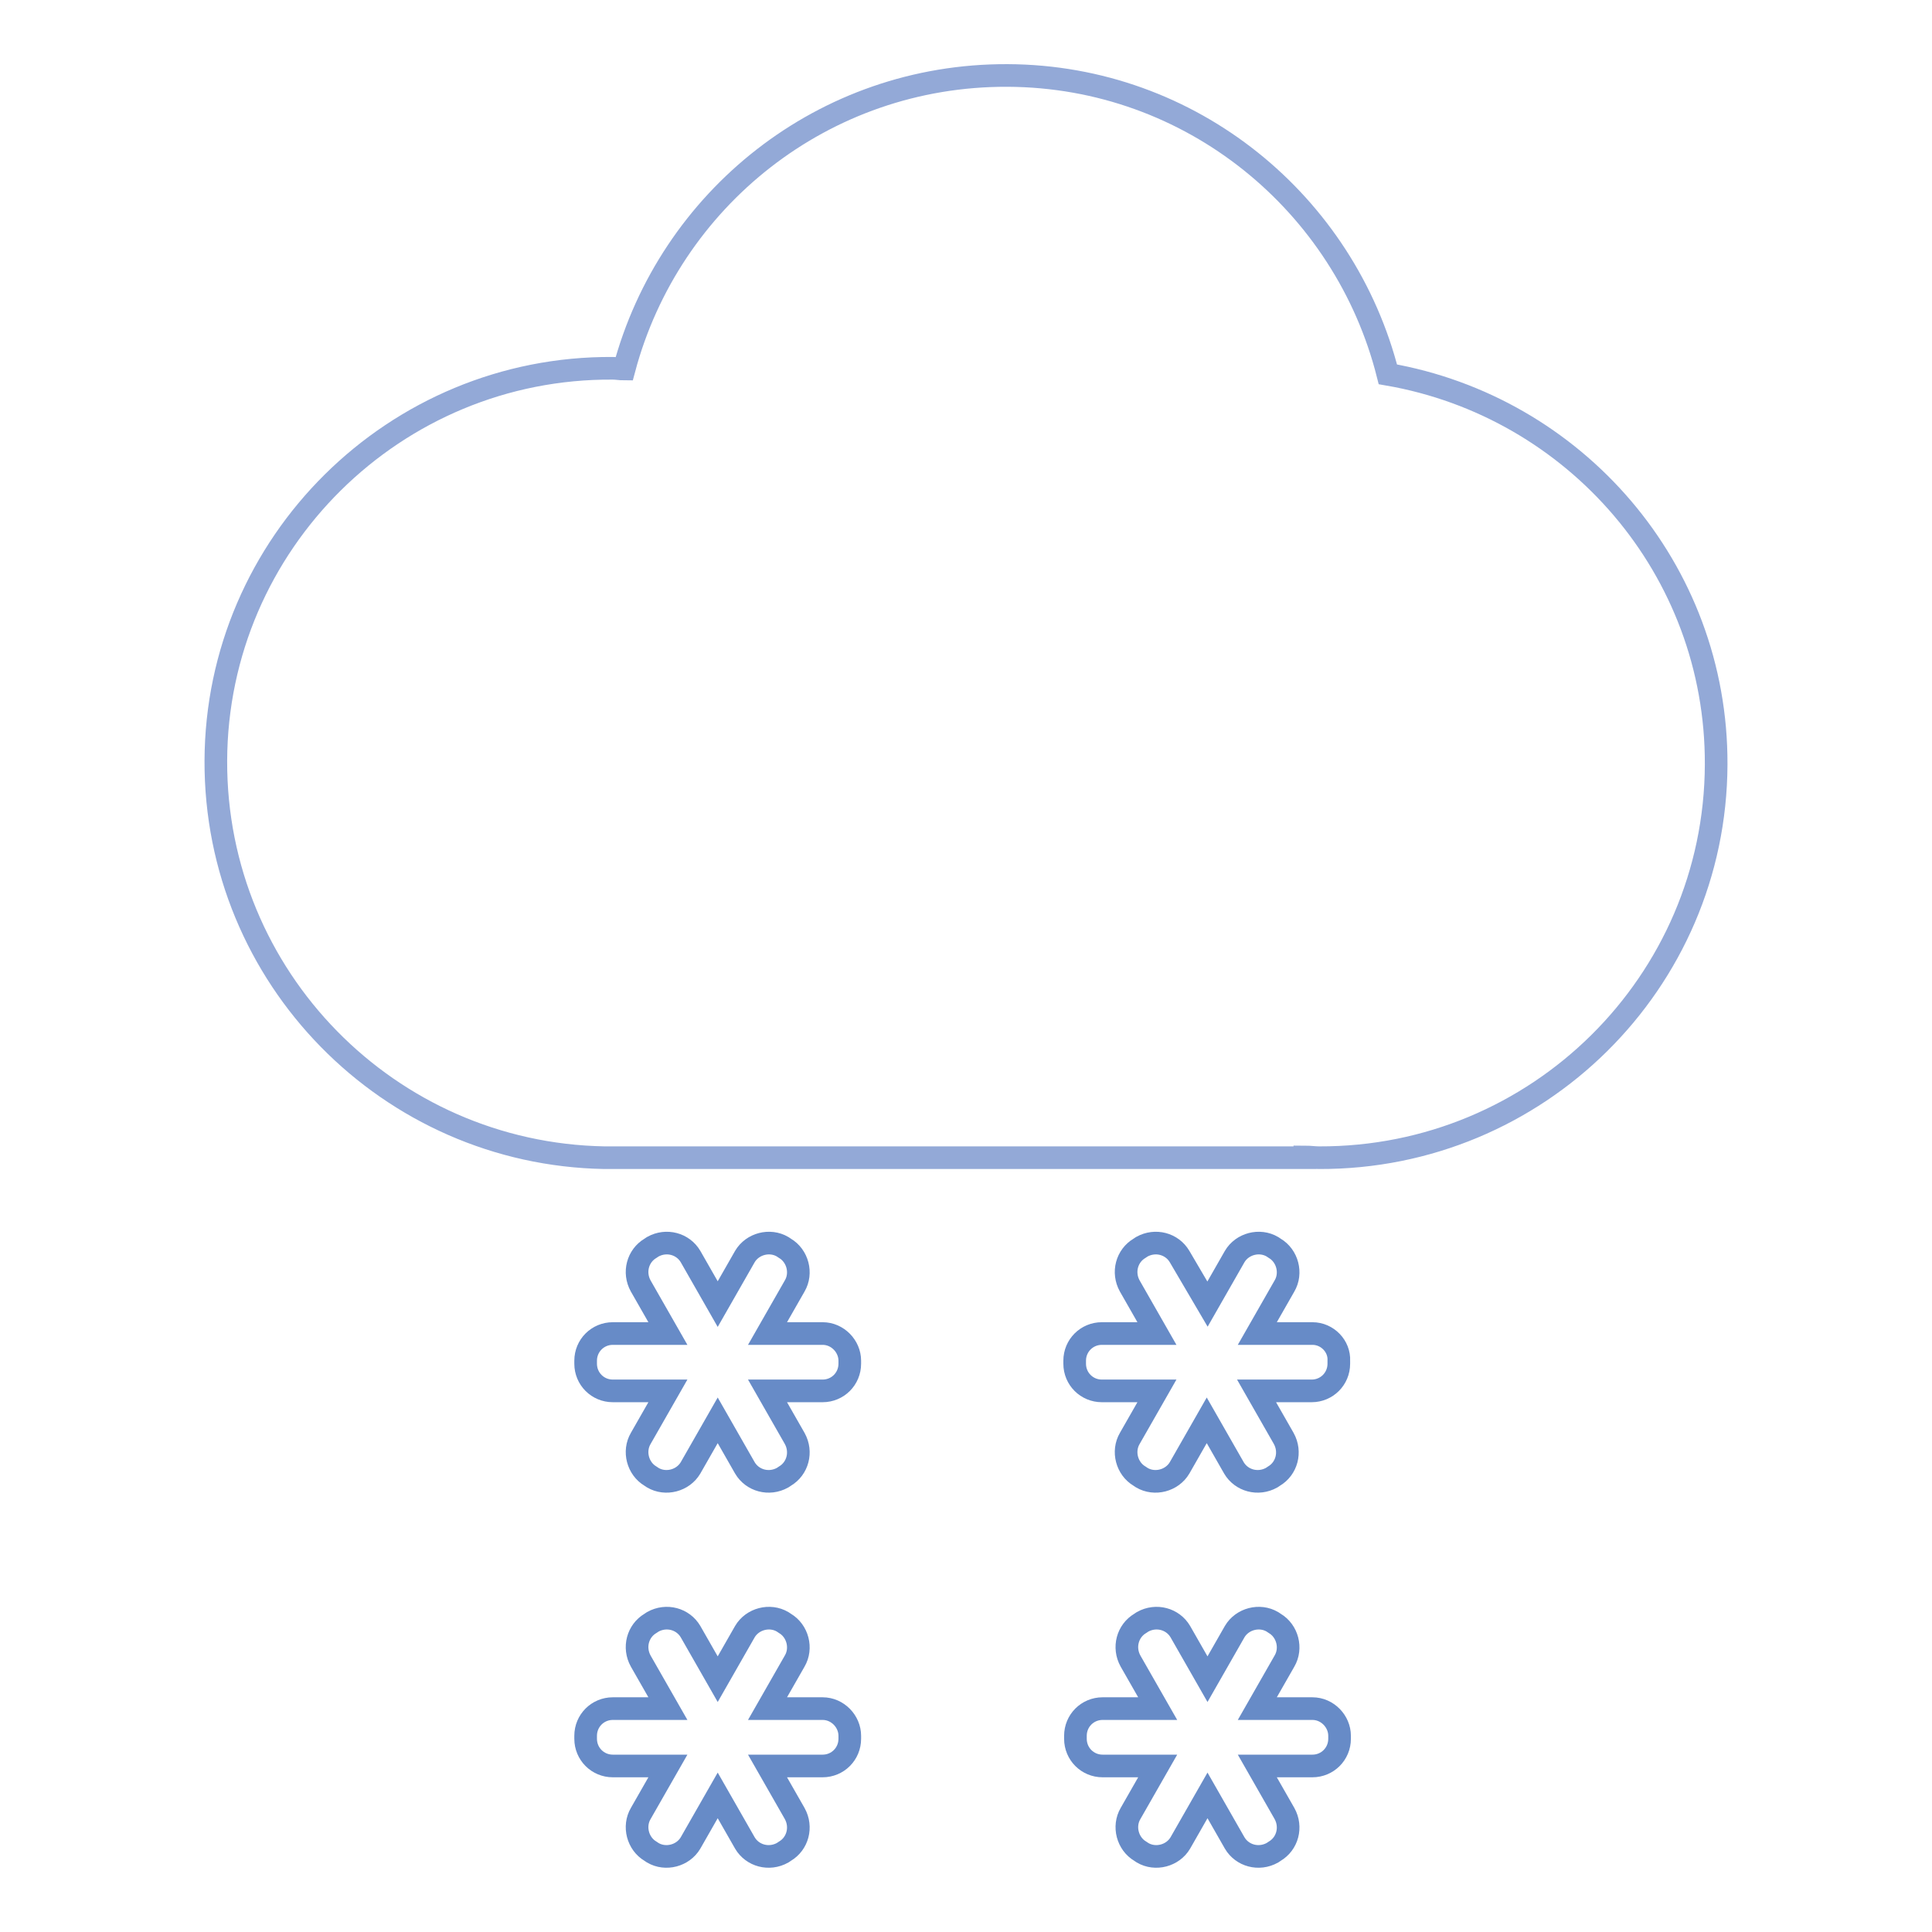
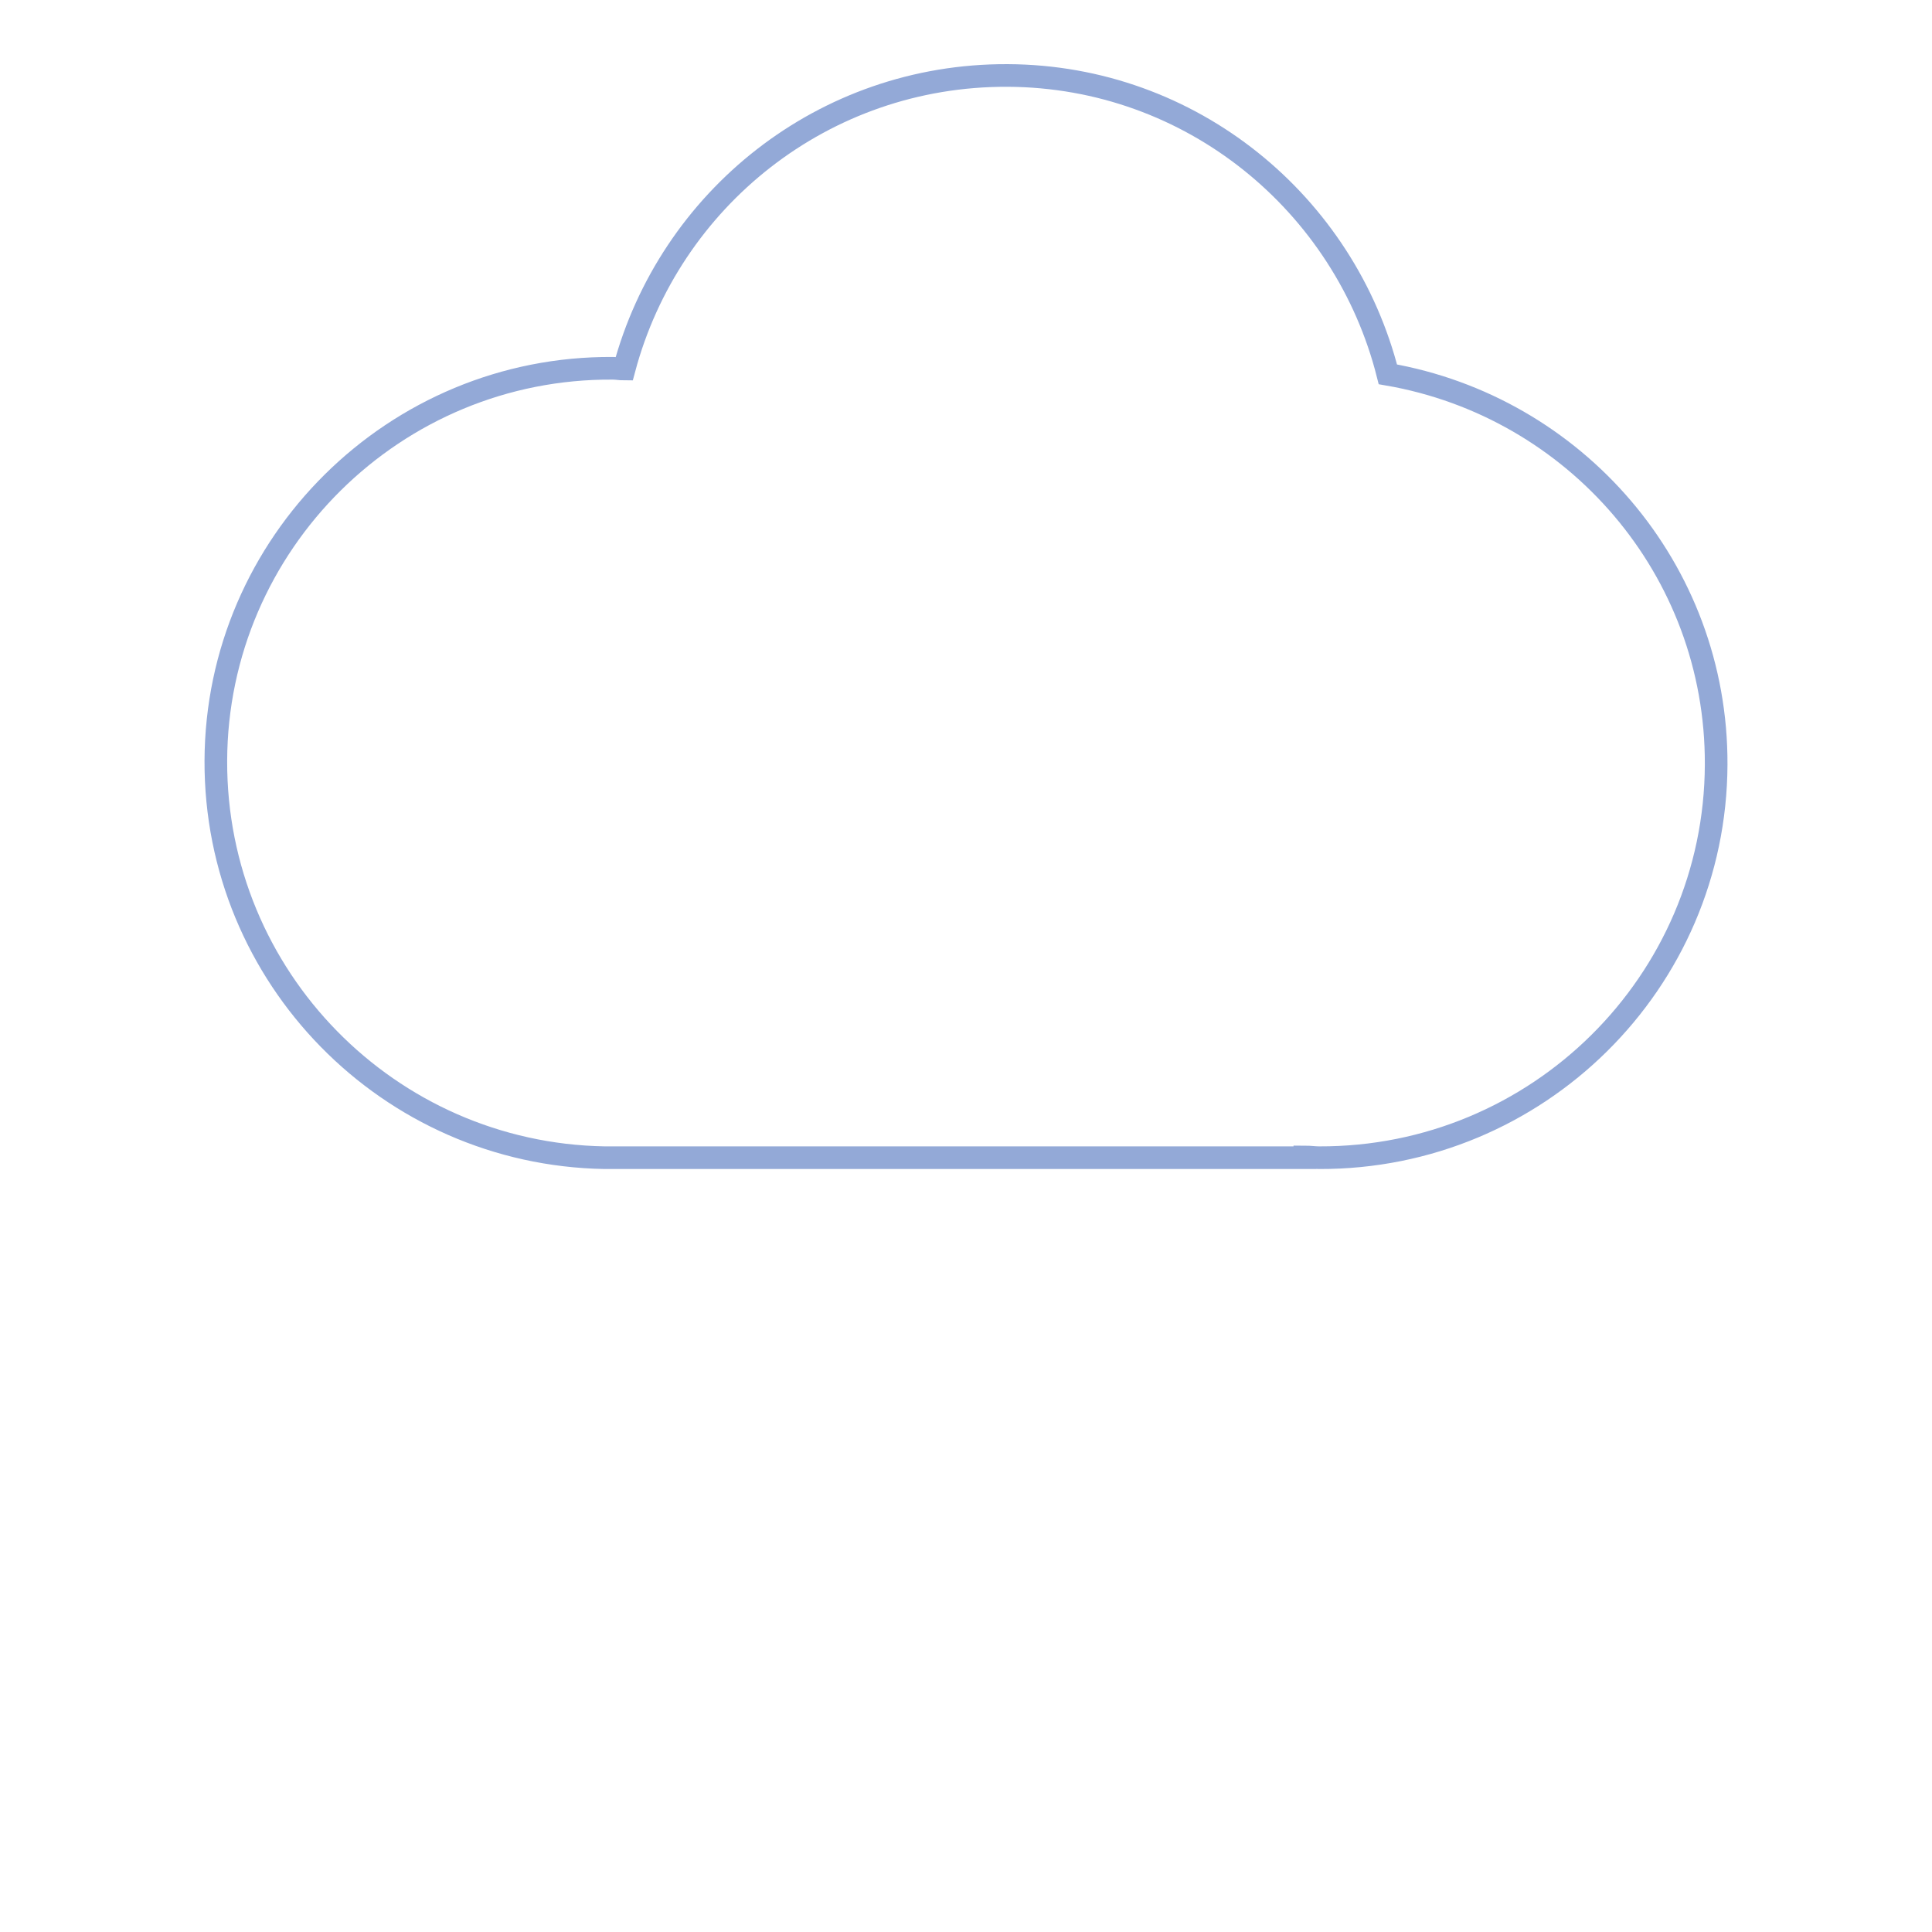
<svg xmlns="http://www.w3.org/2000/svg" version="1.1" x="0px" y="0px" viewBox="0 0 256 256" enable-background="new 0 0 256 256" xml:space="preserve">
  <g>
-     <path stroke-width="3" fill-opacity="0" stroke="#678bc7" d="M109,176.7h-7.3l3.6-6.3c1-1.7,0.4-4-1.3-5l-0.3-0.2c-1.7-1-4-0.4-5,1.3l-3.6,6.3l-3.6-6.3 c-1-1.7-3.2-2.3-5-1.3l-0.3,0.2c-1.7,1-2.3,3.2-1.3,5l3.6,6.3h-7.3c-2,0-3.6,1.6-3.6,3.6v0.4c0,2,1.6,3.6,3.6,3.6h7.3l-3.6,6.3 c-1,1.7-0.4,4,1.3,5l0.3,0.2c1.7,1,4,0.4,5-1.3l3.6-6.3l3.6,6.3c1,1.7,3.2,2.3,5,1.3l0.3-0.2c1.7-1,2.3-3.2,1.3-5l-3.6-6.3h7.3 c2,0,3.6-1.6,3.6-3.6v-0.4C112.6,178.4,111,176.7,109,176.7z M109,226.4h-7.3l3.6-6.3c1-1.7,0.4-4-1.3-5l-0.3-0.2 c-1.7-1-4-0.4-5,1.3l-3.6,6.3l-3.6-6.3c-1-1.7-3.2-2.3-5-1.3l-0.3,0.2c-1.7,1-2.3,3.2-1.3,5l3.6,6.3h-7.3c-2,0-3.6,1.6-3.6,3.6v0.4 c0,2,1.6,3.6,3.6,3.6h7.3l-3.6,6.3c-1,1.7-0.4,4,1.3,5l0.3,0.2c1.7,1,4,0.4,5-1.3l3.6-6.3l3.6,6.3c1,1.7,3.2,2.3,5,1.3l0.3-0.2 c1.7-1,2.3-3.2,1.3-5l-3.6-6.3h7.3c2,0,3.6-1.6,3.6-3.6v-0.4C112.6,228.1,111,226.4,109,226.4z M173.9,176.7h-7.3l3.6-6.3 c1-1.7,0.4-4-1.3-5l-0.3-0.2c-1.7-1-4-0.4-5,1.3l-3.6,6.3l-3.7-6.3c-1-1.7-3.2-2.3-5-1.3l-0.3,0.2c-1.7,1-2.3,3.2-1.3,5l3.6,6.3 h-7.3c-2,0-3.6,1.6-3.6,3.6v0.4c0,2,1.6,3.6,3.6,3.6h7.3l-3.6,6.3c-1,1.7-0.4,4,1.3,5l0.3,0.2c1.7,1,4,0.4,5-1.3l3.6-6.3l3.6,6.3 c1,1.7,3.2,2.3,5,1.3l0.3-0.2c1.7-1,2.3-3.2,1.3-5l-3.6-6.3h7.3c2,0,3.6-1.6,3.6-3.6v-0.4C177.5,178.4,175.9,176.7,173.9,176.7 L173.9,176.7z M173.9,226.4h-7.3l3.6-6.3c1-1.7,0.4-4-1.3-5l-0.3-0.2c-1.7-1-4-0.4-5,1.3l-3.6,6.3l-3.6-6.3c-1-1.7-3.2-2.3-5-1.3 l-0.3,0.2c-1.7,1-2.3,3.2-1.3,5l3.6,6.3h-7.3c-2,0-3.6,1.6-3.6,3.6v0.4c0,2,1.6,3.6,3.6,3.6h7.3l-3.6,6.3c-1,1.7-0.4,4,1.3,5 l0.3,0.2c1.7,1,4,0.4,5-1.3l3.6-6.3l3.6,6.3c1,1.7,3.2,2.3,5,1.3l0.3-0.2c1.7-1,2.3-3.2,1.3-5l-3.6-6.3h7.3c2,0,3.6-1.6,3.6-3.6 V230C177.5,228.1,175.9,226.4,173.9,226.4z" />
    <path stroke-width="3" fill-opacity="0" stroke="#93a9d7" d="M183.9,49.6c-5.7-22.6-26-39.5-50.4-39.6c-24.4-0.1-44.8,16.4-50.8,38.9c-0.5,0-1-0.1-1.5-0.1 C52.3,48.6,28.7,72,28.6,100.8c-0.1,28.7,22.9,52.1,51.5,52.6v0h92.8v-0.1c0.6,0,1.3,0.1,1.9,0.1c28.9,0.1,52.5-23.2,52.6-52.1 C227.5,75.4,208.7,53.9,183.9,49.6z" />
  </g>
</svg>